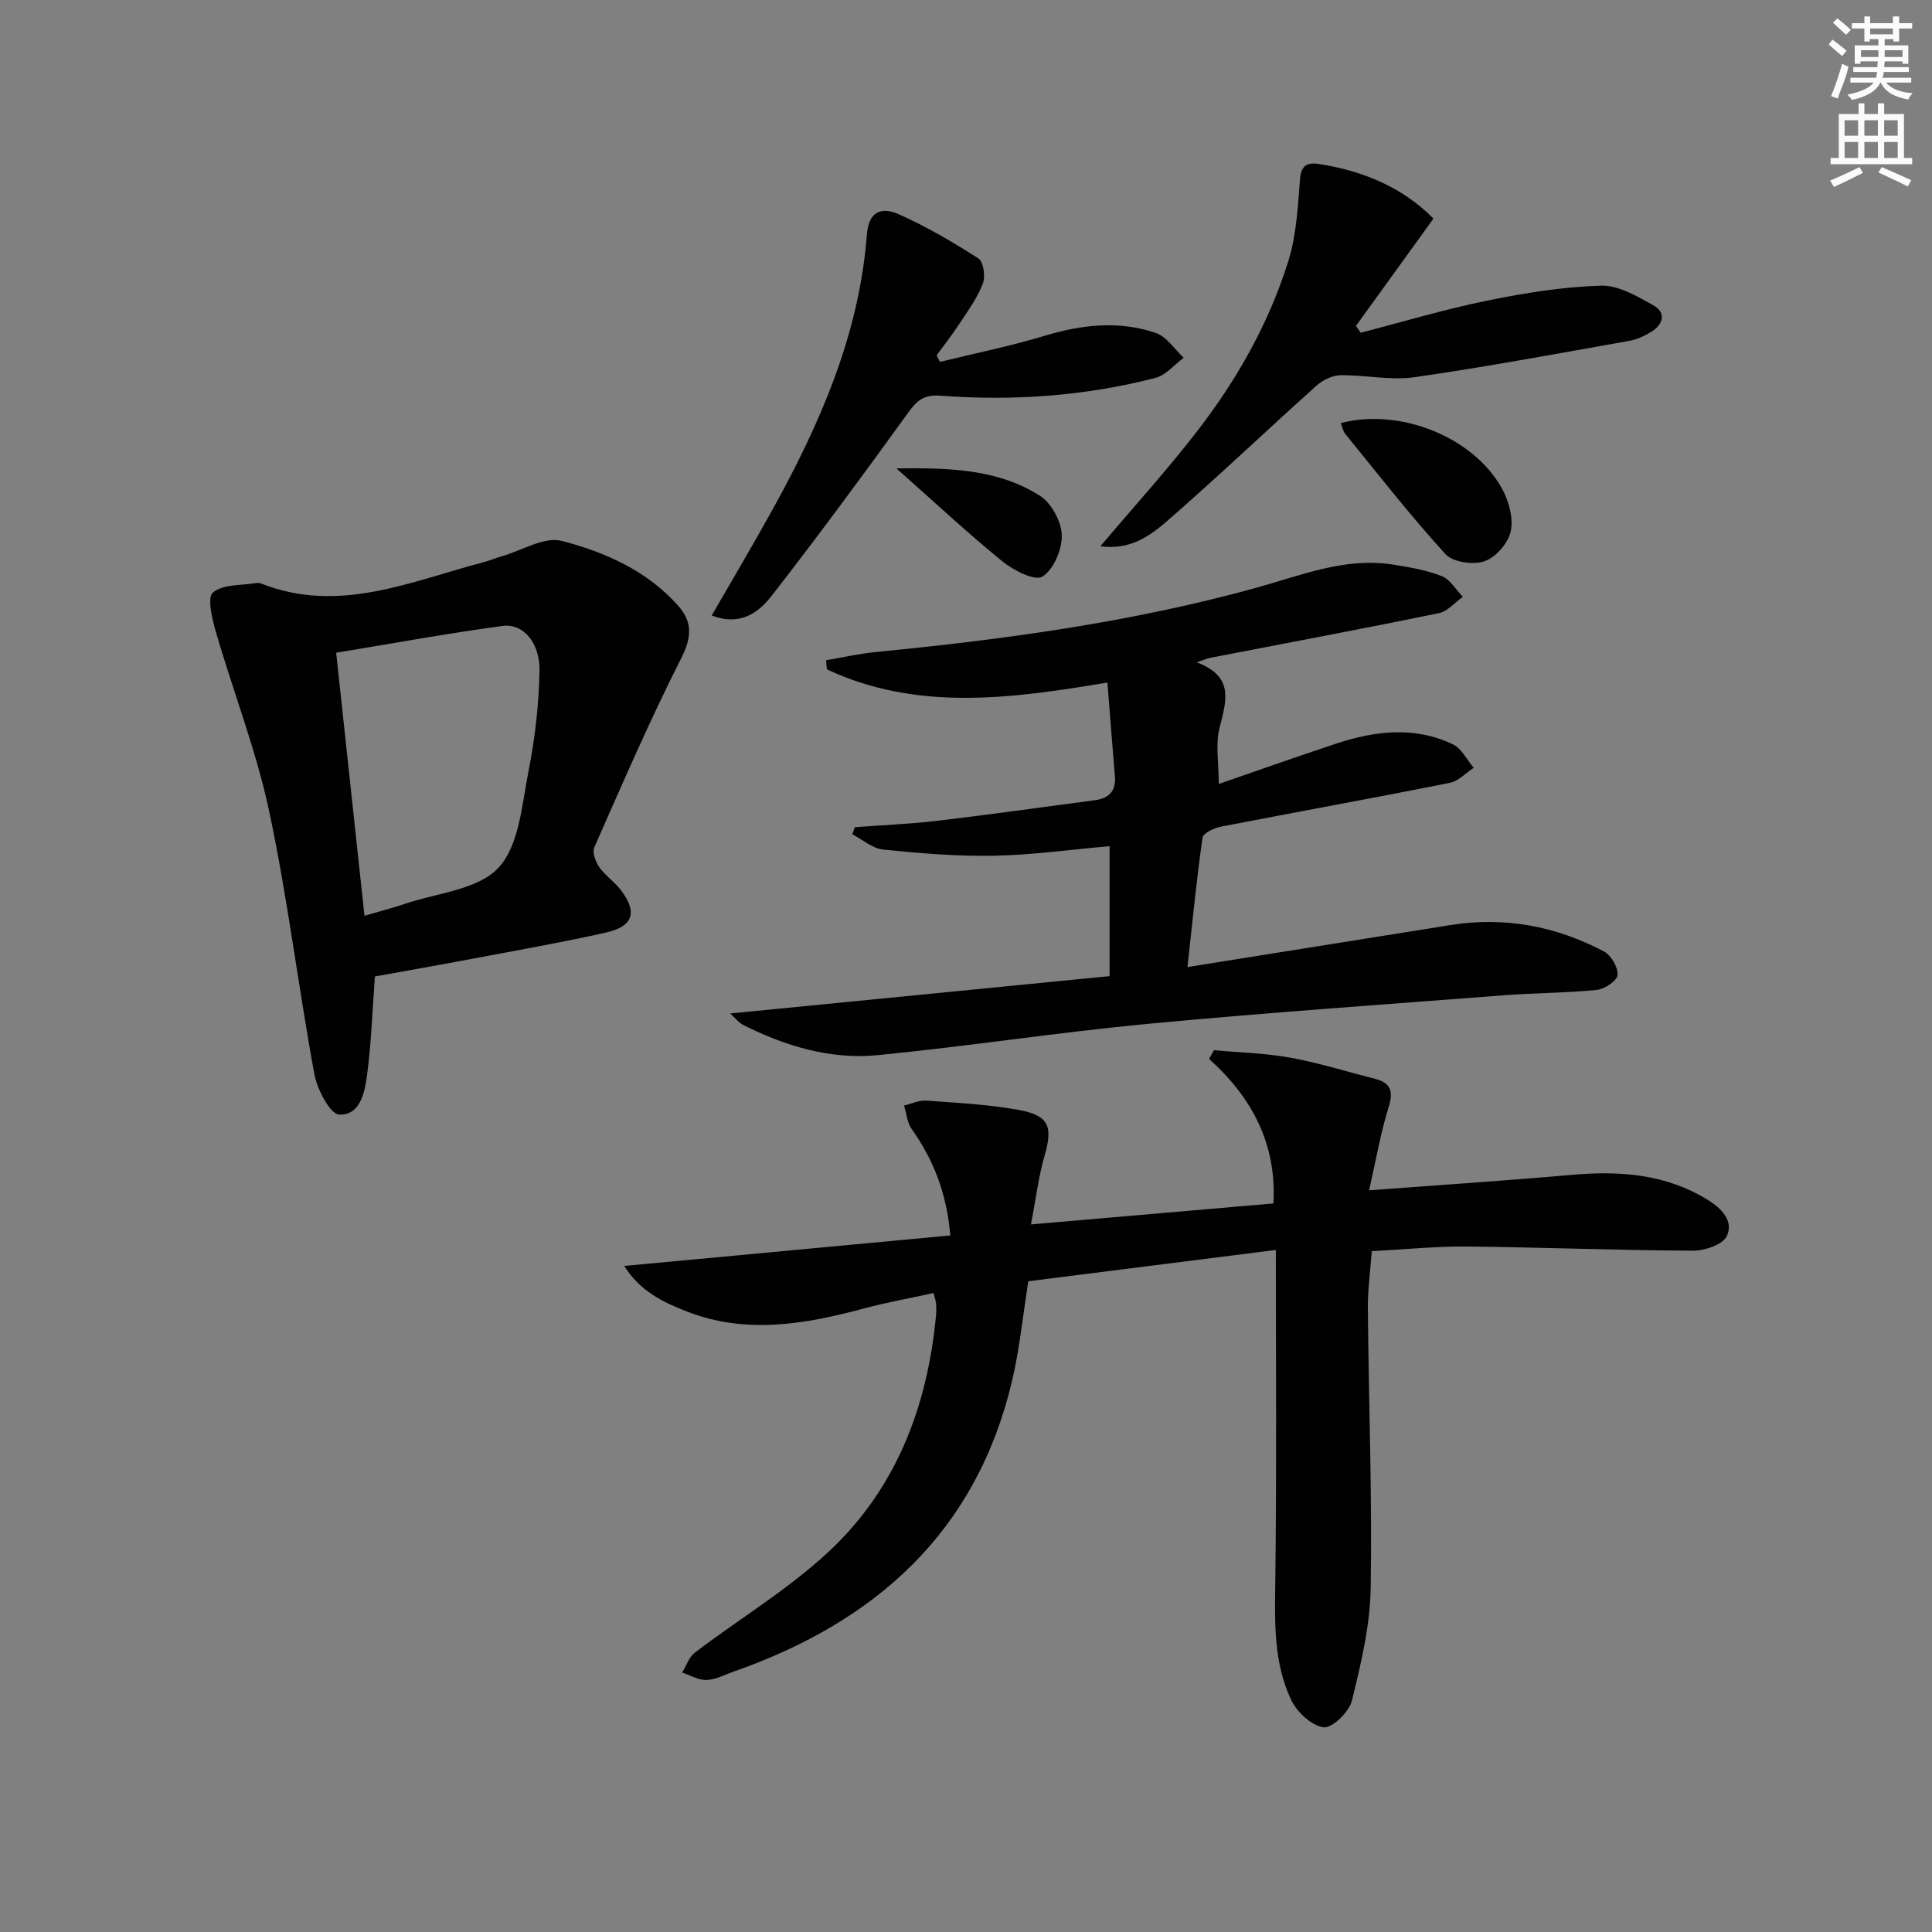
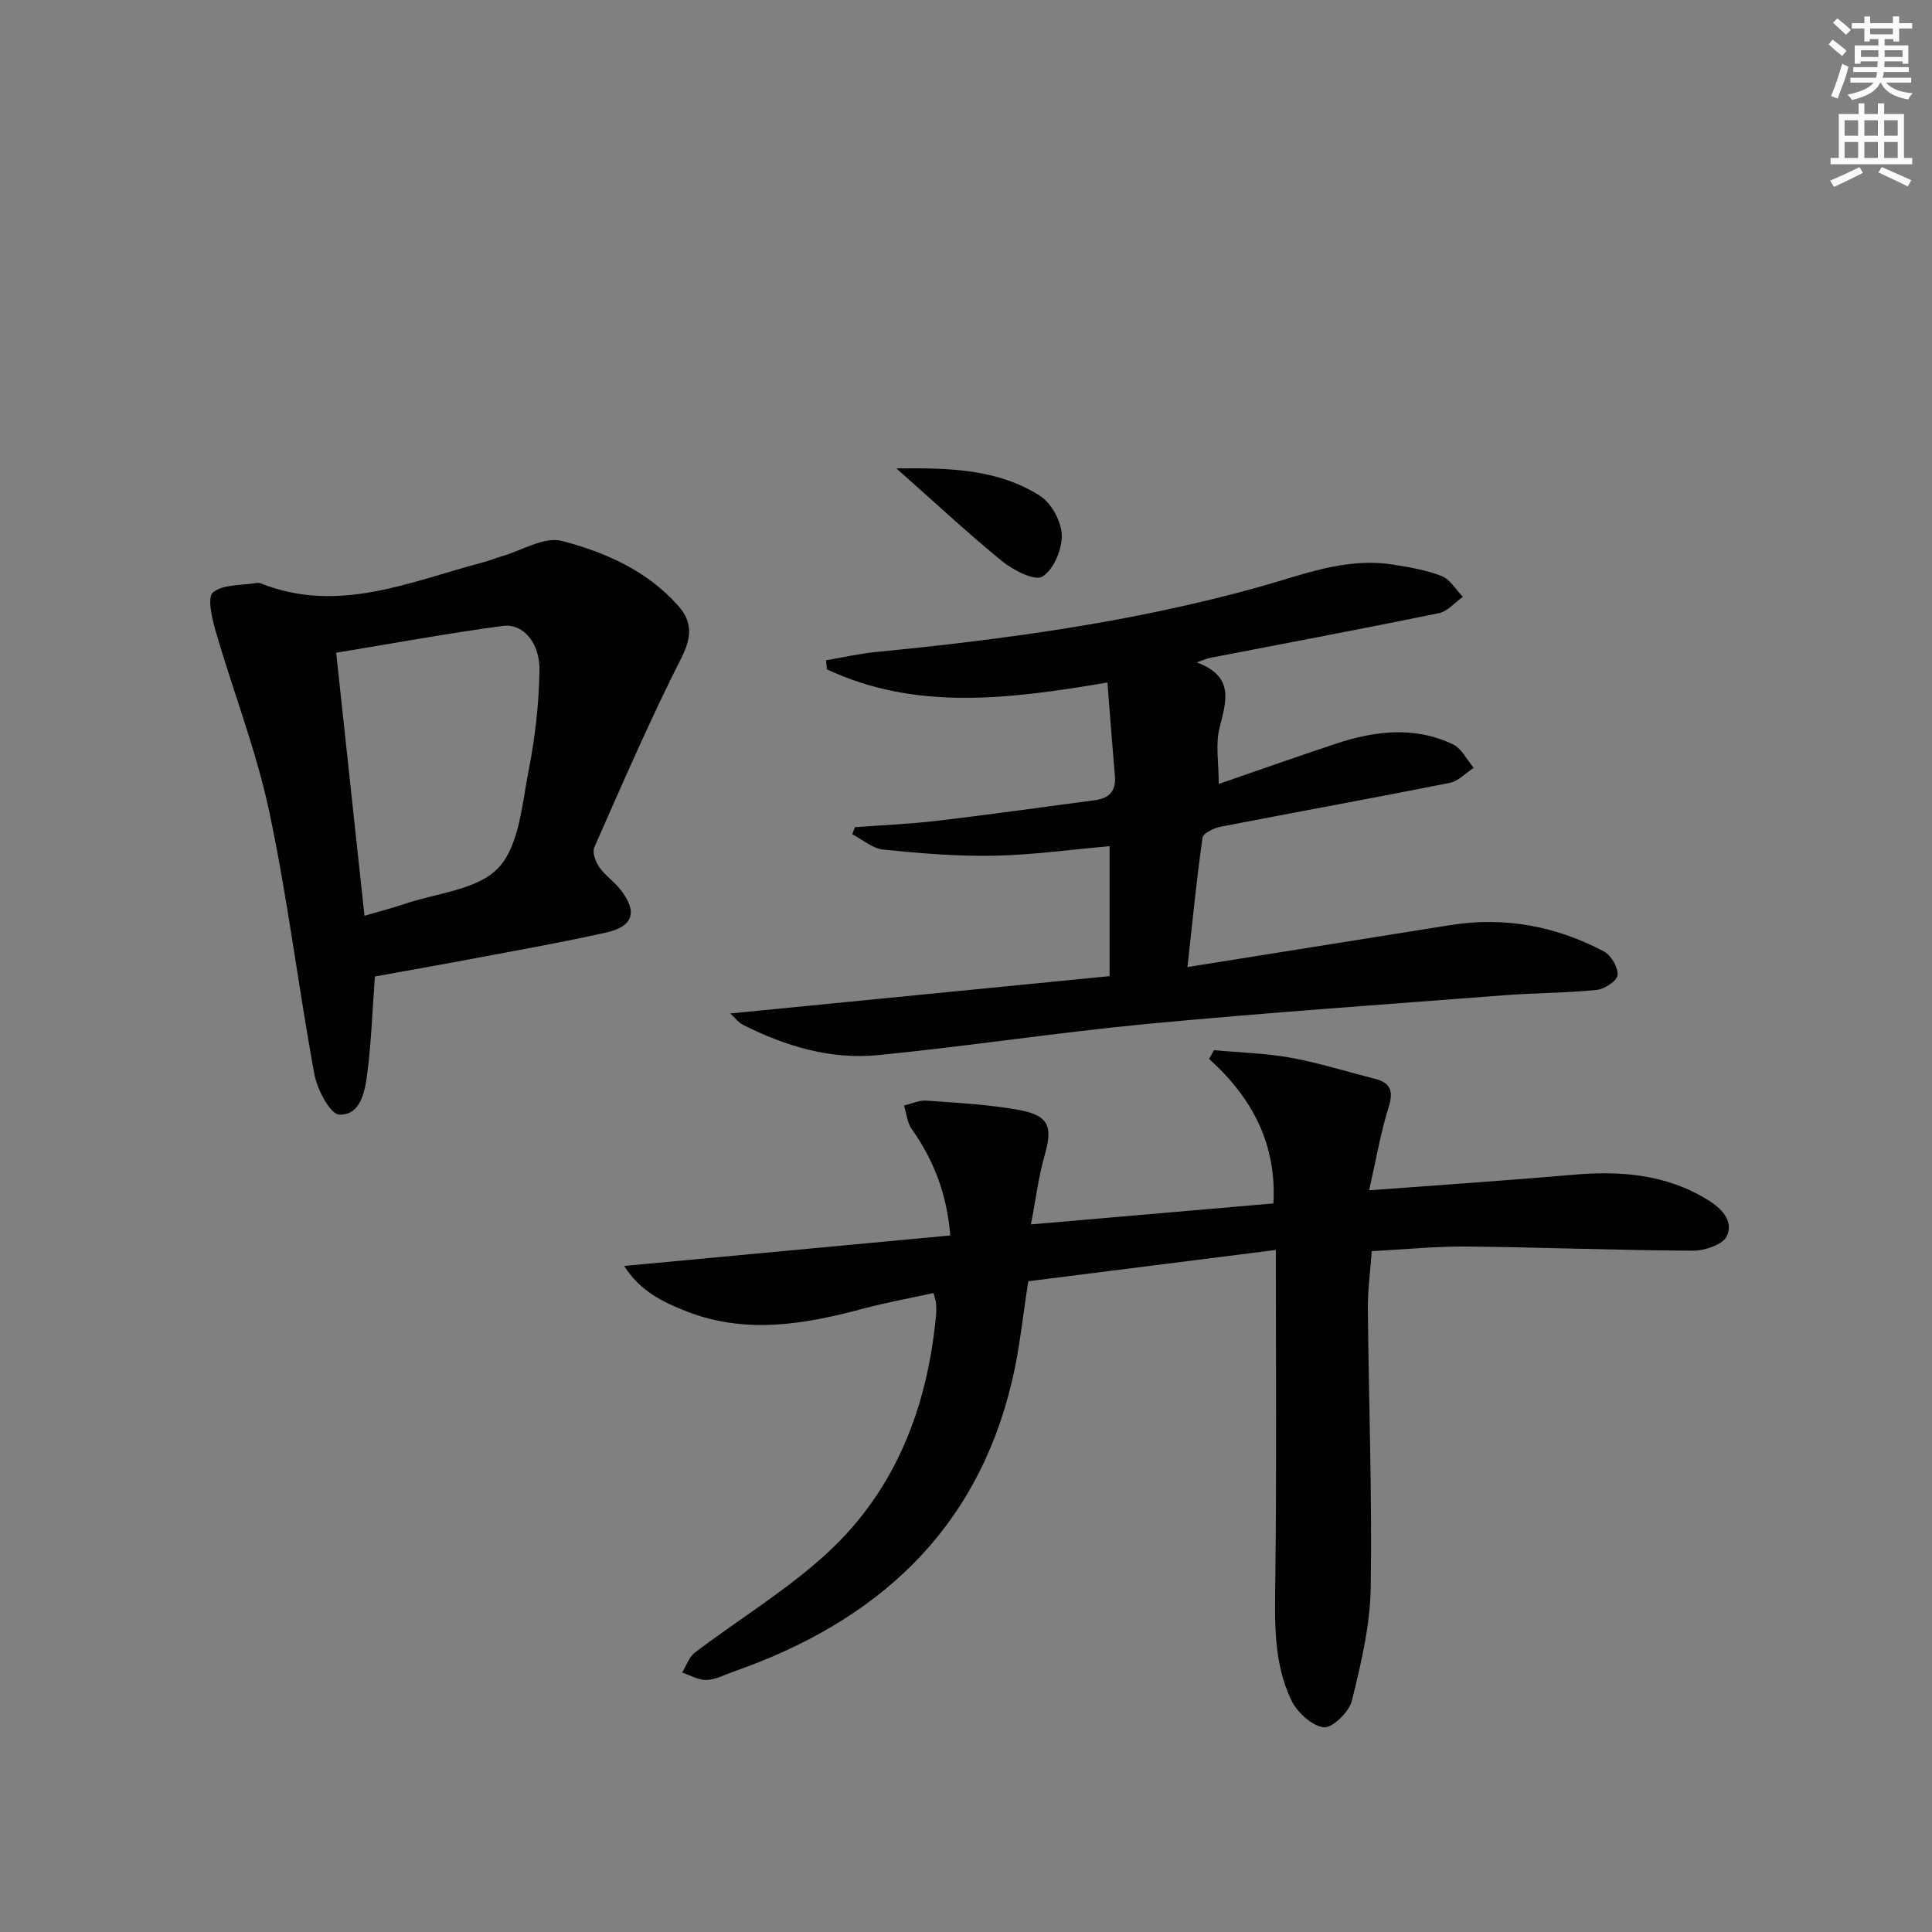
<svg xmlns="http://www.w3.org/2000/svg" enable-background="new 0 0 400 400" viewBox="0 0 400 400">
  <rect x="0" y="0" width="400" height="400" fill="#808080" stroke="none" />
  <g fill="#010102">
    <path d="m264.15 258.79c-17.78 2.25-34.53 4.37-51.25 6.48-1.11 6.98-1.78 13.92-3.37 20.65-7.39 31.26-28.2 49.84-57.57 60.14-1.88.66-3.75 1.69-5.66 1.76-1.67.06-3.38-.98-5.07-1.53.85-1.39 1.4-3.19 2.6-4.11 9.23-7.02 19.33-13.08 27.76-20.94 13.94-13 20.42-30.01 22.2-48.85.08-.83.07-1.67.02-2.5-.03-.47-.22-.93-.53-2.18-4.84 1.06-9.68 1.93-14.4 3.19-12.2 3.28-24.43 5.42-36.7.62-4.84-1.89-9.63-4.15-12.95-9.42 22.93-2.14 45.06-4.21 67.52-6.31-.74-8.77-3.5-15.69-8-22.05-.94-1.32-1.07-3.22-1.58-4.85 1.54-.36 3.11-1.13 4.61-1.02 6.44.47 12.93.79 19.26 1.95 6.16 1.13 6.94 3.5 5.26 9.33-1.31 4.53-1.87 9.28-2.85 14.35 17.3-1.5 33.59-2.9 50.2-4.34.68-12.28-4.38-21.88-13.32-29.92.34-.6.68-1.2 1.01-1.81 5.28.49 10.62.61 15.82 1.55 5.85 1.06 11.57 2.87 17.36 4.33 3.26.82 4.07 2.41 3 5.85-1.7 5.44-2.65 11.11-4.06 17.28 14.73-1.11 28.44-2.01 42.11-3.21 9.83-.86 19.24-.17 27.9 5.13 2.95 1.8 5.5 4.39 4.06 7.54-.81 1.76-4.55 3.05-6.96 3.04-15.64-.07-31.27-.7-46.91-.86-6.29-.06-12.59.59-19.65.96-.29 4.06-.84 7.95-.81 11.84.17 19.3.9 38.6.59 57.89-.13 7.82-2.01 15.7-3.9 23.36-.57 2.32-4.09 5.72-5.85 5.49-2.49-.33-5.51-3.13-6.7-5.64-3.74-7.84-3.4-16.38-3.3-24.92.28-22.36.11-44.78.11-68.27z" />
    <path d="m229.28 141.31c-20.28 3.42-39.56 5.94-58.09-2.73-.05-.63-.11-1.26-.16-1.88 3.41-.58 6.8-1.36 10.23-1.7 26.62-2.6 53.08-6.18 78.91-13.33 9.29-2.57 18.3-6.34 28.23-4.78 3.42.54 6.91 1.13 10.1 2.39 1.75.69 2.93 2.81 4.37 4.28-1.66 1.17-3.17 3.03-5 3.4-15.78 3.23-31.61 6.2-47.42 9.26-.48.09-.93.31-2.68.91 7.89 2.96 6.1 8.06 4.72 13.57-.86 3.42-.16 7.23-.16 11.61 8.26-2.85 16.21-5.67 24.22-8.32 8.08-2.68 16.29-3.69 24.26.12 1.8.86 2.89 3.2 4.31 4.86-1.65 1.07-3.18 2.77-4.98 3.12-15.78 3.14-31.61 6-47.4 9.07-1.4.27-3.63 1.34-3.77 2.28-1.23 8.64-2.08 17.33-3.12 26.78 18.78-3 36.6-5.83 54.42-8.69 11.23-1.8 21.85.2 31.81 5.46 1.48.78 2.94 3.29 2.82 4.88-.09 1.18-2.68 2.92-4.3 3.08-6.28.64-12.62.61-18.92 1.09-24.69 1.9-49.4 3.61-74.05 5.94-18.68 1.77-37.26 4.65-55.93 6.48-9.76.95-19.07-1.86-27.82-6.25-.93-.47-1.62-1.41-2.7-2.38 26.5-2.61 52.48-5.17 78.55-7.73 0-9.6 0-18.18 0-26.91-8.2.72-16.1 1.84-24.02 1.98-7.61.14-15.26-.5-22.84-1.27-2.23-.23-4.29-2.07-6.42-3.18.18-.49.36-.97.54-1.46 5.71-.43 11.44-.66 17.11-1.33 10.88-1.29 21.74-2.83 32.6-4.26 2.93-.39 4.39-1.9 4.13-4.98-.55-6.39-1.03-12.79-1.55-19.38z" />
    <path d="m77.62 202.17c-.53 7.2-.75 13.67-1.58 20.07-.48 3.7-1.33 8.68-5.8 8.53-1.86-.06-4.57-5.2-5.15-8.35-3.34-18.11-5.53-36.45-9.36-54.45-2.68-12.6-7.44-24.74-11.04-37.16-.78-2.68-1.83-7.11-.6-8.14 2.09-1.75 5.91-1.44 9-1.97.31-.05.69 0 .99.12 16.07 6.34 30.88-.44 45.96-4.4 1.28-.34 2.51-.87 3.79-1.23 4.19-1.2 8.86-4.15 12.5-3.2 8.95 2.33 17.63 6.16 24.06 13.4 2.96 3.33 2.88 6.47.69 10.8-6.5 12.84-12.22 26.08-18.04 39.25-.46 1.04.26 2.99 1.04 4.1 1.22 1.74 3.12 3 4.42 4.69 3.55 4.6 2.64 7.57-3.05 8.85-8.42 1.89-16.92 3.4-25.4 5-7.47 1.42-14.98 2.74-22.43 4.09zm-2.16-12.57c3.22-.94 5.76-1.59 8.24-2.43 6.69-2.29 15.22-2.92 19.5-7.51 4.32-4.63 4.86-13.13 6.24-20.09 1.34-6.79 2.13-13.77 2.26-20.68.11-5.81-3.39-9.87-7.62-9.3-11.41 1.53-22.75 3.63-34.48 5.55 1.99 18.52 3.89 36.13 5.86 54.46z" />
-     <path d="m227.83 113.09c7.02-8.3 13.81-15.78 19.97-23.74 8.28-10.7 14.95-22.46 18.97-35.42 1.67-5.4 1.94-11.29 2.4-17 .28-3.42 2.34-3.24 4.47-2.89 8.86 1.48 16.85 4.83 23.14 11.22-5.42 7.5-10.73 14.85-16.04 22.21.32.47.65.95.97 1.42 8.72-2.25 17.37-4.85 26.19-6.65 7.74-1.58 15.65-2.85 23.52-3.1 3.6-.12 7.49 2.17 10.86 4.05 2.66 1.48 2.2 3.92-.38 5.49-1.39.85-2.98 1.61-4.57 1.89-14.82 2.62-29.62 5.4-44.51 7.53-5 .71-10.24-.5-15.37-.41-1.68.03-3.66 1.05-4.96 2.22-10.27 9.21-20.26 18.74-30.66 27.8-3.64 3.18-7.83 6.26-14 5.38z" />
-     <path d="m147.35 127.43c4.39-7.62 8.61-14.71 12.6-21.93 9.86-17.83 17.96-36.32 19.53-56.96.39-5.11 3.36-5.64 6.66-4.16 5.71 2.56 11.17 5.74 16.43 9.13 1.05.68 1.48 3.72.92 5.19-1.09 2.89-2.99 5.5-4.71 8.12-1.51 2.32-3.23 4.5-4.86 6.74.23.46.46.92.69 1.37 7.27-1.79 14.63-3.28 21.79-5.44 7.66-2.31 15.3-3.13 22.89-.56 2.25.76 3.87 3.37 5.78 5.14-1.94 1.43-3.68 3.62-5.84 4.17-14.59 3.76-29.49 4.82-44.49 3.68-3.39-.26-4.84.93-6.67 3.46-9.23 12.77-18.58 25.47-28.25 37.9-2.69 3.47-6.46 6.44-12.47 4.15z" />
-     <path d="m277.58 87.6c12.22-3.19 27.37 2.8 33.34 13.46 1.45 2.58 2.44 6.15 1.87 8.91-.5 2.44-3.1 5.42-5.43 6.23s-6.57.2-8.11-1.49c-7.27-7.97-13.91-16.51-20.73-24.88-.48-.6-.62-1.47-.94-2.23z" />
    <path d="m185.59 96.98c11.13-.15 21.04.16 29.71 5.66 2.38 1.51 4.45 5.33 4.53 8.15.08 2.96-1.69 7.15-4.01 8.59-1.57.97-6-1.3-8.3-3.16-7.17-5.84-13.93-12.16-21.93-19.24z" />
  </g>
  <path d="m378.6 9.2.8-1c.9.7 1.9 1.4 2.9 2.3l-.9 1.1c-1.1-.9-2-1.7-2.8-2.4zm.5 10.7c.9-2.1 1.6-4.3 2.3-6.7.4.2.8.4 1.3.6-.7 3.1-1.5 4.3-2.2 6.6zm.4-15.2.9-.9c1 .8 2 1.6 2.8 2.4l-1 1c-1-.9-1.9-1.8-2.7-2.5zm12.5-1.3h1.2v1.4h2.7v1.1h-2.7v2.7h-1.2v-.5h-1.8v1.3h4.9v3.8h-1.2v-.5h-3.7c0 .4-.1.9-.1 1.2h5.1v1h-5.2c0 .5-.1.9-.3 1.2h6v1h-5.2c1.1 1.3 2.9 2 5.5 2.2-.4.4-.7.8-.9 1.3-2.9-.5-4.8-1.6-5.7-3.5h-.1c-.8 1.7-2.7 2.9-5.9 3.6-.2-.4-.6-.8-.9-1.1 2.8-.6 4.6-1.4 5.4-2.5h-4.8v-1h5.3c.1-.3.2-.7.2-1.2h-4.9v-1h5c0-.4 0-.8.1-1.2h-3.6v.5h-1.2v-3.8h4.9v-1.3h-1.8v.5h-1.1v-2.7h-2.6v-1.1h2.6v-1.4h1.2v1.4h4.7v-1.4zm-6.7 8.4h3.6c0-.4 0-.9 0-1.4h-3.6zm1.9-4.7h4.7v-1.2h-4.7zm6.7 3.3h-3.7v1.4h3.7z" fill="#fcfafa" />
  <path d="m384.7 21.4h1.3v2.2h2.8v-2.2h1.3v2.2h4.1v9.1h1.7v1.3h-16.9v-1.3h1.7v-9.1h4.1v-2.2zm.3 13.2.7 1.2c-1.8.9-3.8 1.9-6 2.9-.2-.4-.5-.8-.8-1.3 2.4-1 4.4-2 6.1-2.8zm-3.1-6.5h2.8v-3.2h-2.8zm0 4.6h2.8v-3.3h-2.8v3.2zm4.1-4.6h2.8v-3.2h-2.8zm0 4.6h2.8v-3.3h-2.8zm3.6 1.9c2.1.9 4.1 1.8 6.1 2.7l-.7 1.3c-2.2-1.1-4.2-2-6.1-2.9zm3.3-9.7h-2.8v3.2h2.8zm-2.8 7.8h2.8v-3.3h-2.8z" fill="#fcfafa" />
</svg>